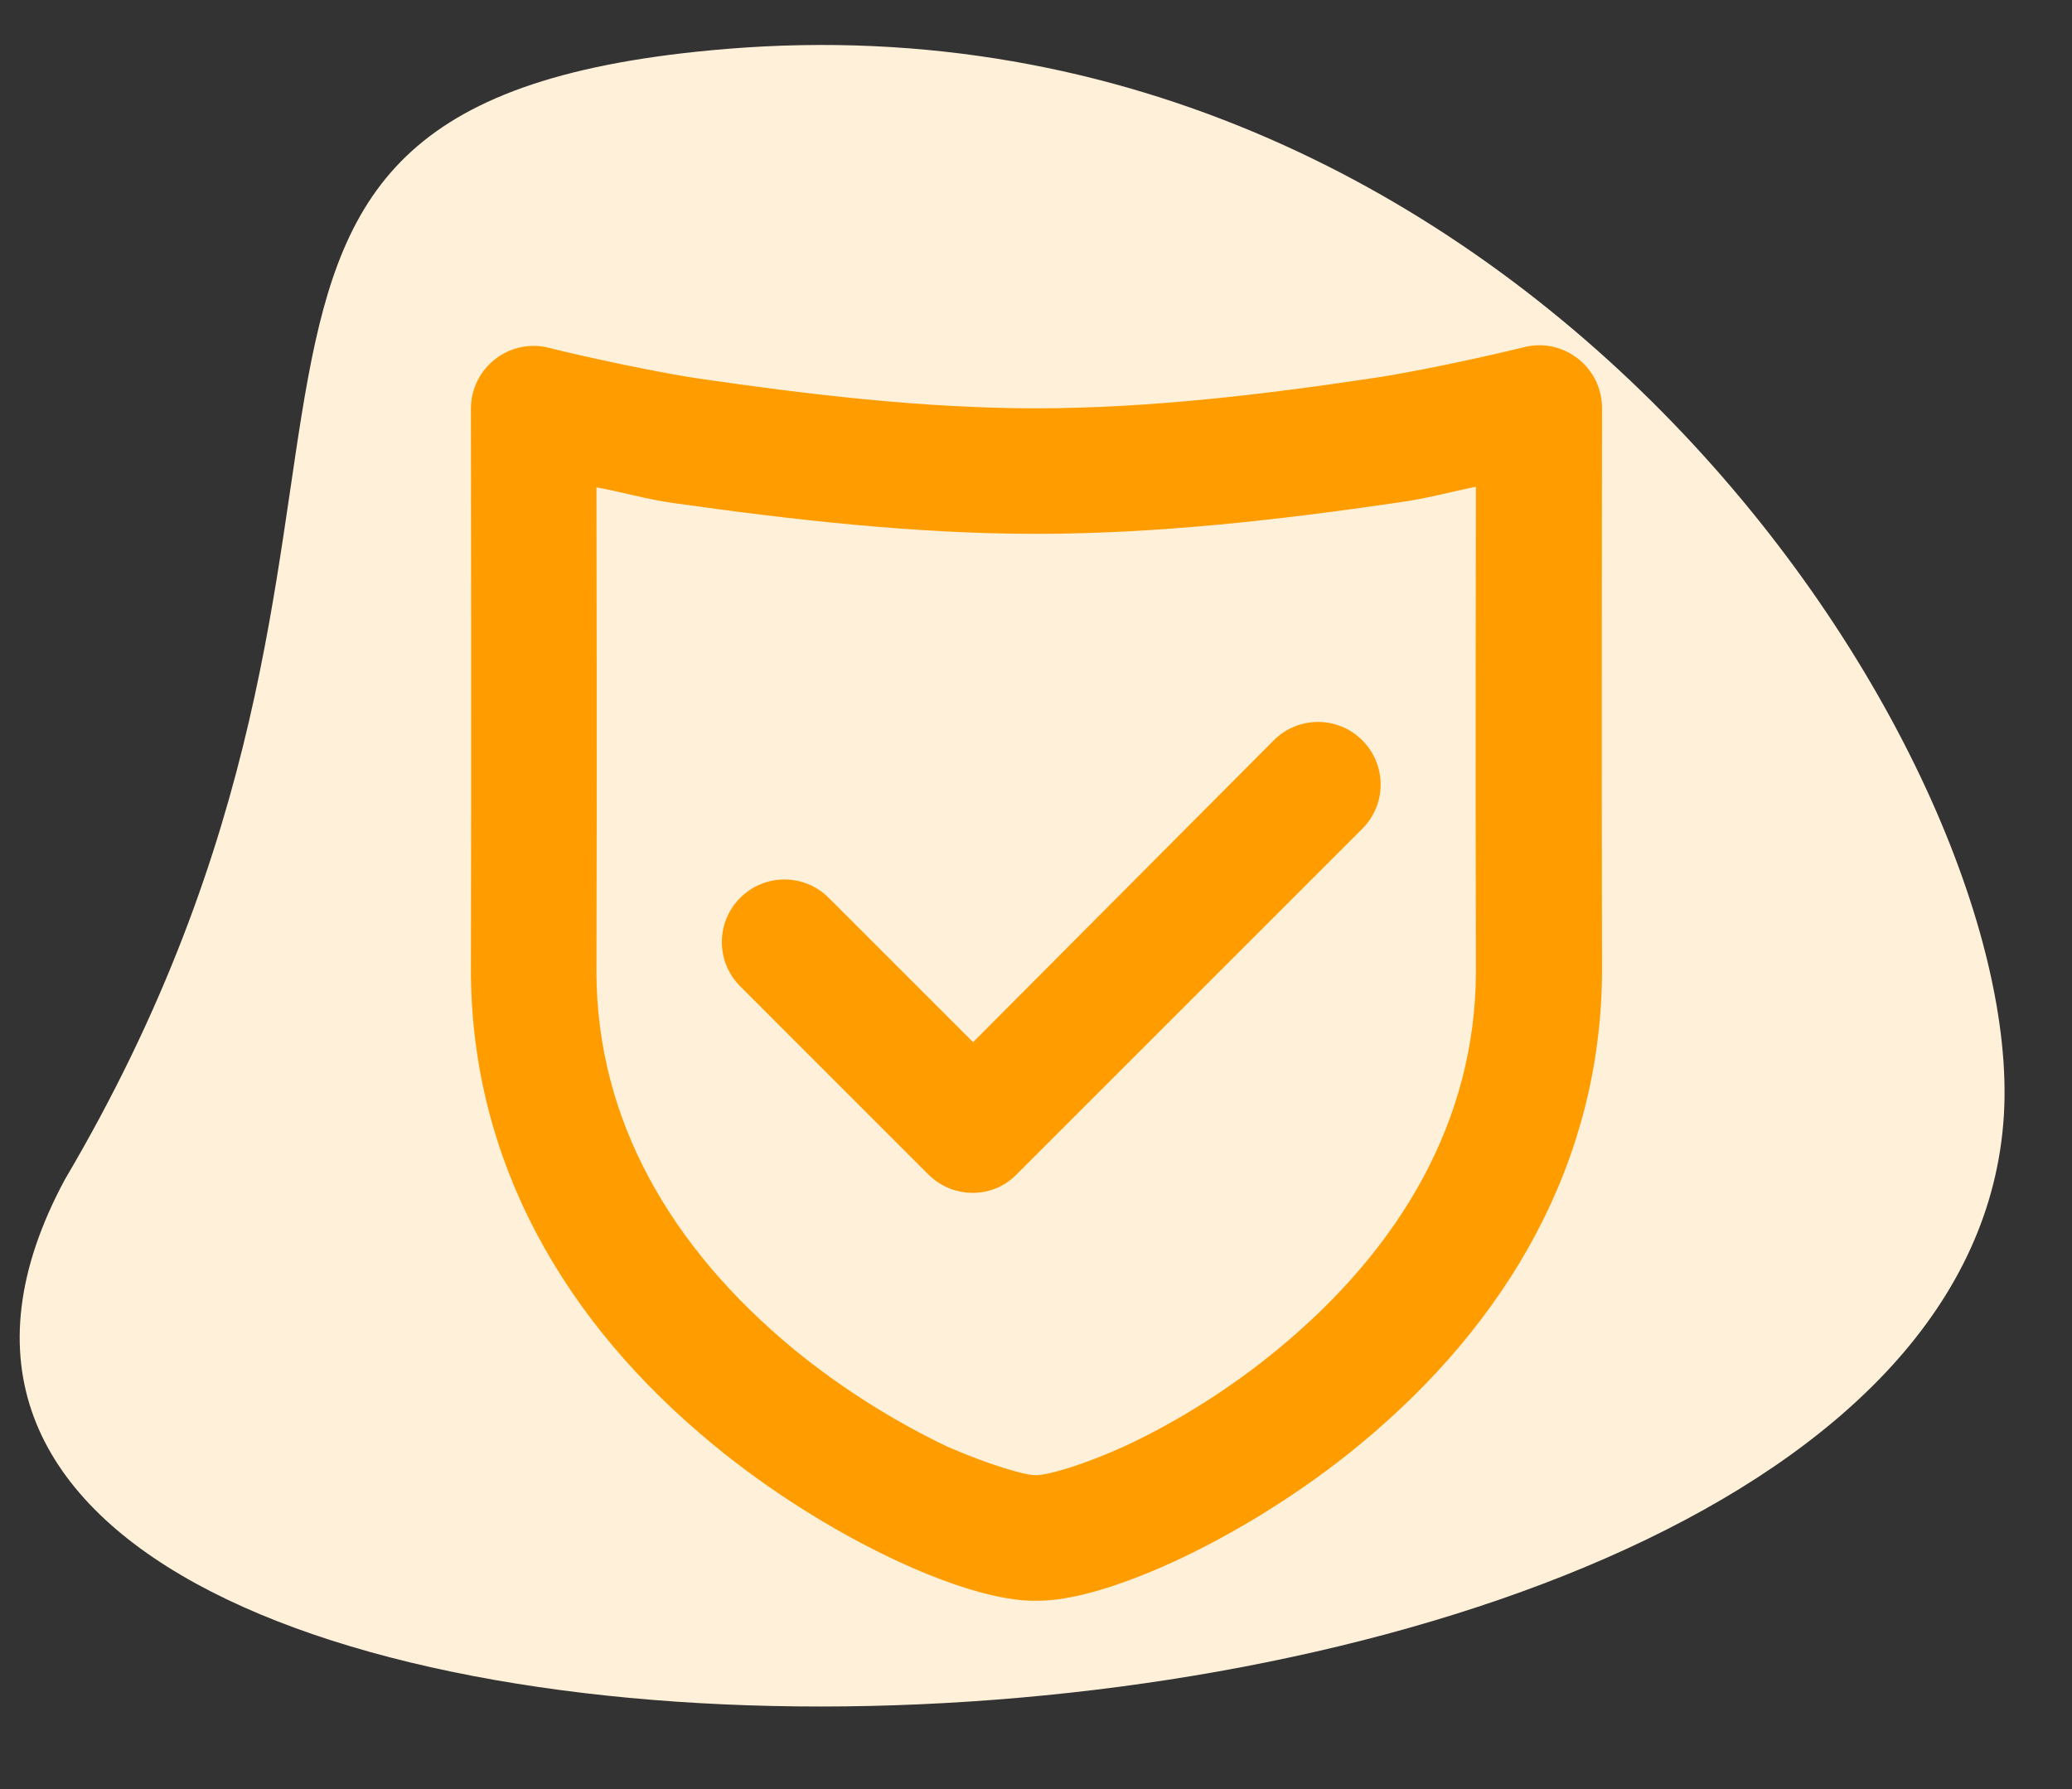
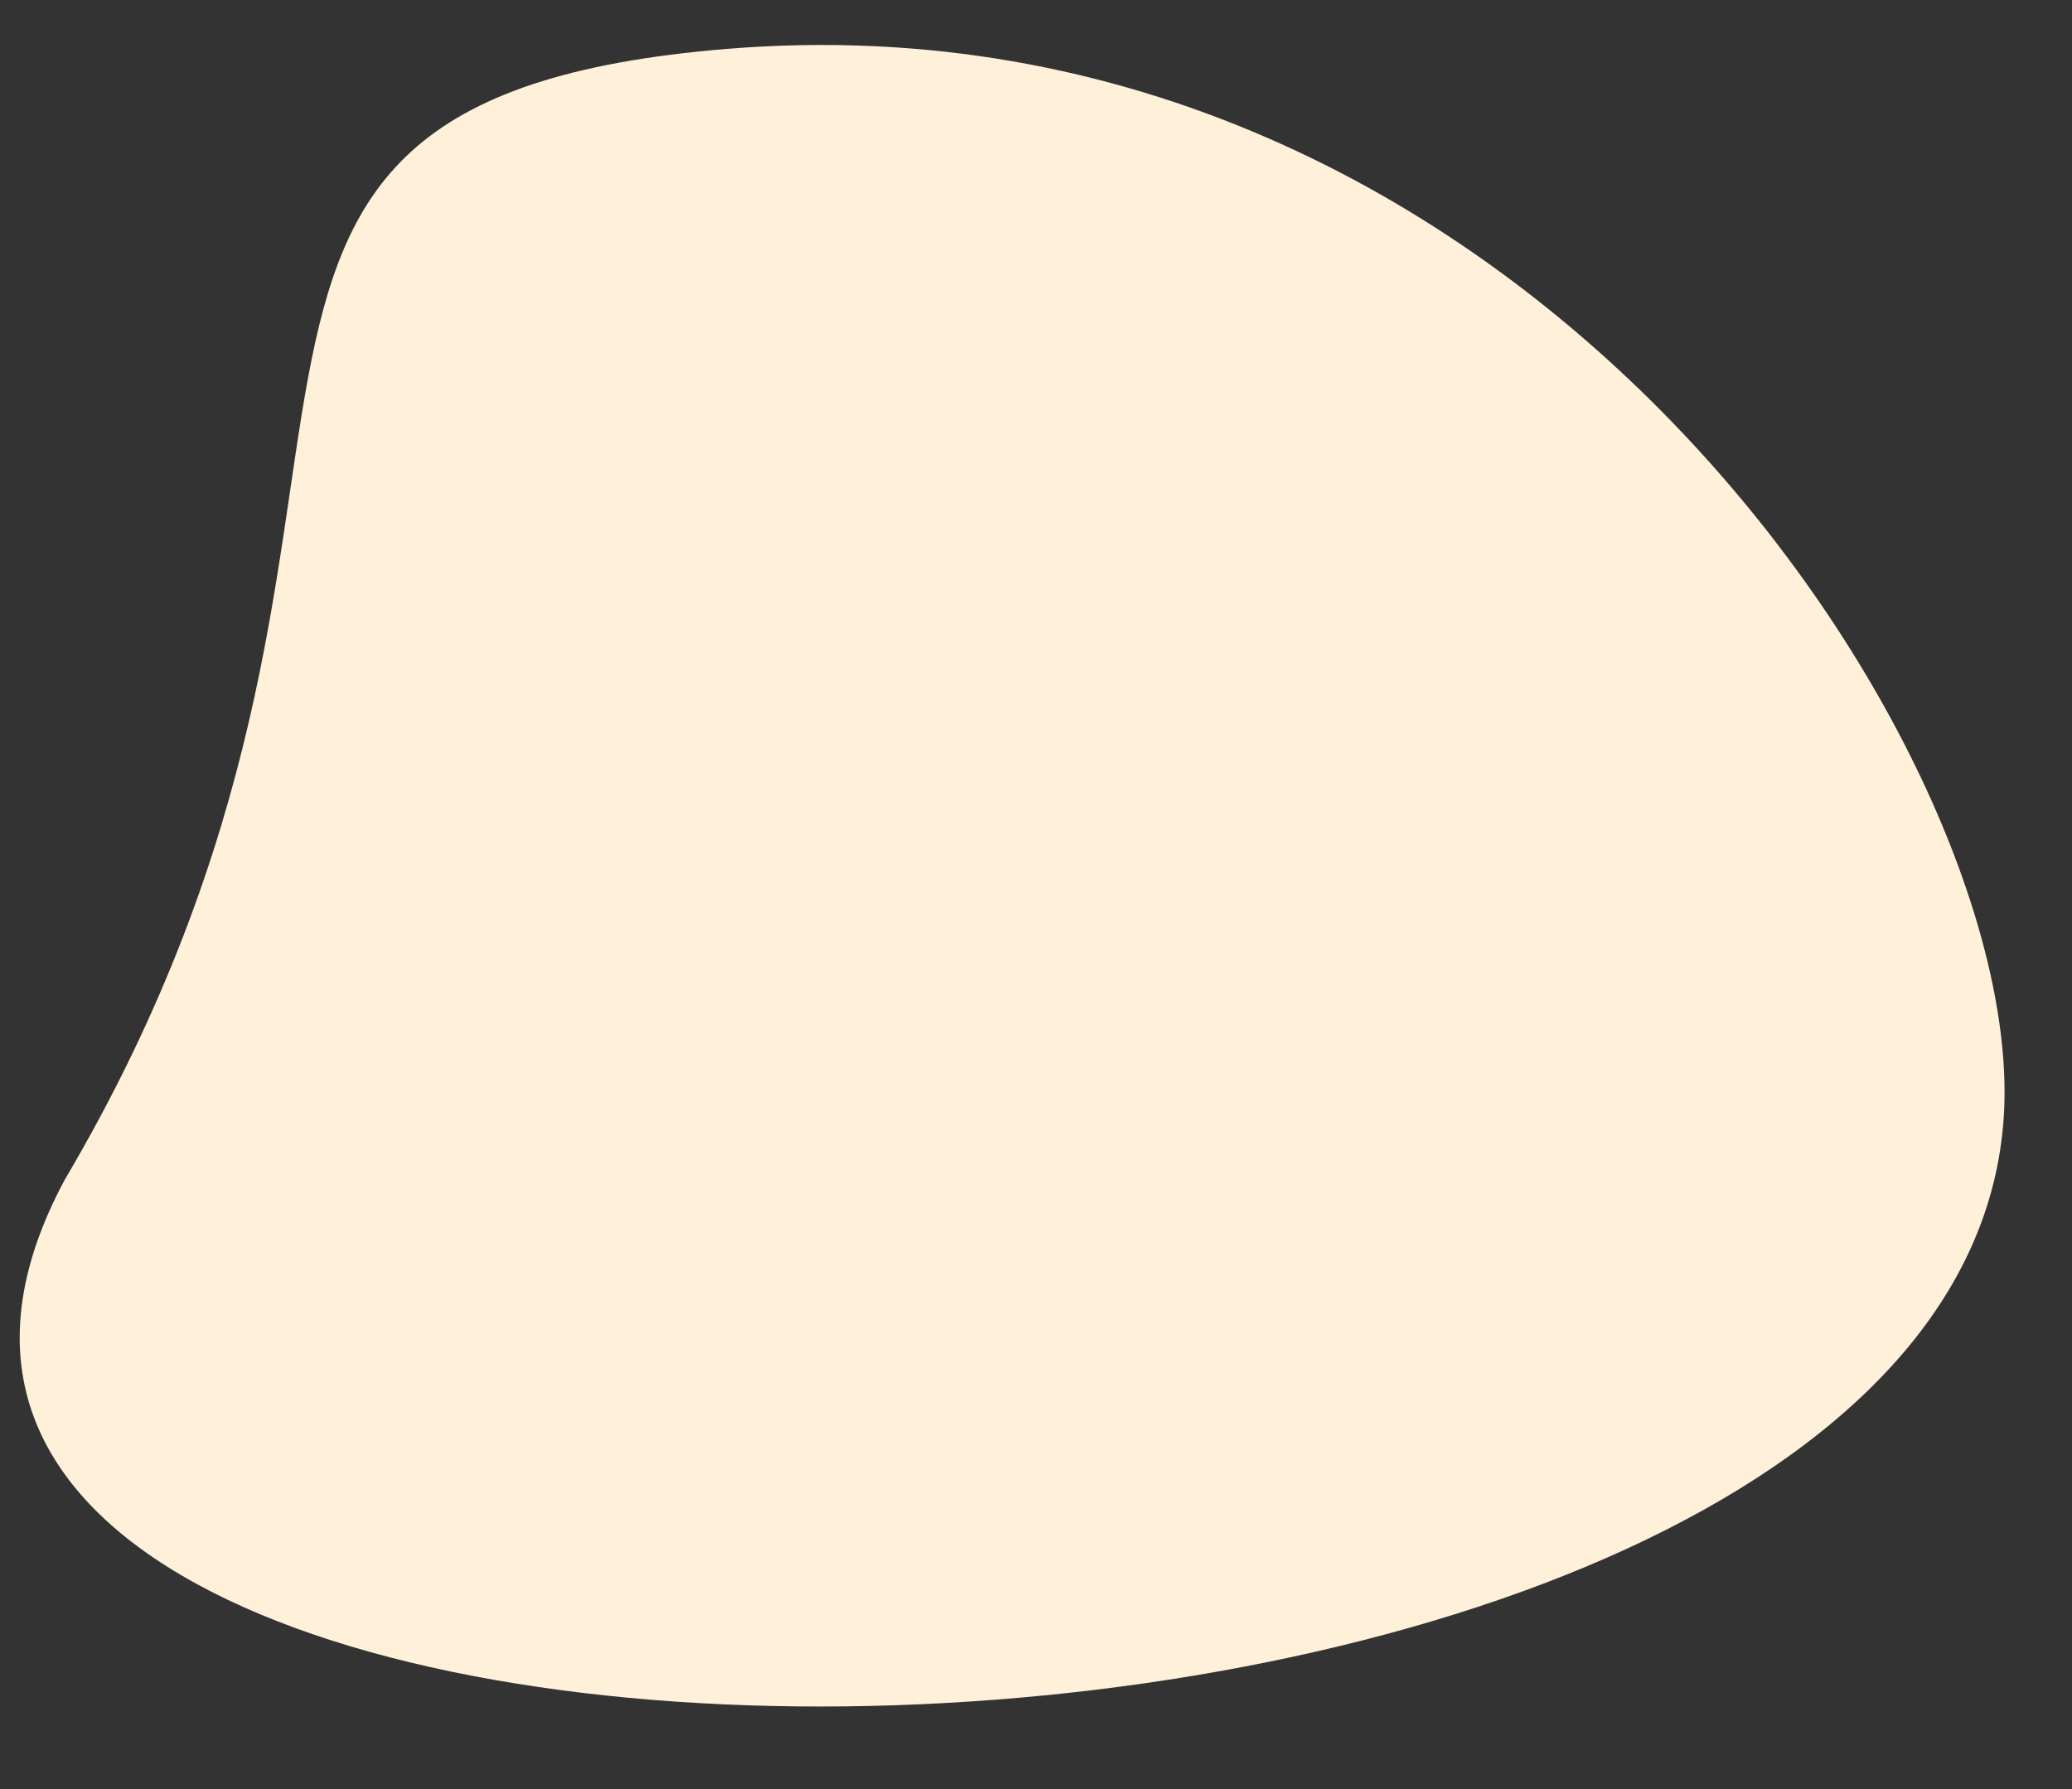
<svg xmlns="http://www.w3.org/2000/svg" fill="none" height="57" viewBox="0 0 66 57" width="66">
  <rect x="0" y="0" width="66" height="57" fill="#333333" stroke="none" />
  <path d="m23.173 1.556c-20.33 1.66-8.256 14.247-21.107 36.024-12.482 23.189 60.322 22.223 61.765-2.065.679-11.43-15.245-36.033-40.658-33.959z" fill="#fff0d9" />
-   <path d="m29.576 37.423-5.998-5.999c-.78-.78-.78-2.039 0-2.819.78-.78 2.039-.78 2.819 0l4.599 4.599 9.578-9.618c.78-.78 2.039-.78 2.819 0 .78.78.78 2.039 0 2.819l-10.997 10.997c-.76.8-2.04.8-2.819.02zm-8.118-21.395c-.88-.12-1.66-.36-2.459-.5 0 .76.02 8.858 0 15.476.02 4.679 2.36 8.738 6.279 11.977 1.56 1.28 3.279 2.34 4.919 3.119 1.3.56 2.419.9 2.799.9.4 0 1.54-.34 2.819-.92 1.64-.76 3.379-1.84 4.919-3.119 3.919-3.239 6.258-7.298 6.279-11.977-.02-6.618 0-14.716 0-15.476-.8.16-1.58.38-2.459.5-3.819.56-7.718 1-11.557 1-3.819 0-7.718-.44-11.537-.98zm1.28 30.013c-4.779-3.919-7.698-9.038-7.738-15.036.02-6.618 0-17.896 0-17.976 0-1.32 1.24-2.28 2.519-1.94.04.02 2.719.66 4.659.96 3.559.52 7.238.96 10.817.96 3.599 0 7.278-.44 10.857-.98 1.94-.3 4.599-.94 4.659-.96 1.28-.34 2.519.62 2.519 1.94 0 .08-.02 11.357 0 17.976-.04 6.019-2.979 11.137-7.738 15.056-3.519 2.899-8.038 4.999-10.298 4.959-2.239.04-6.738-2.059-10.258-4.959z" fill="#ff9d00" />
</svg>